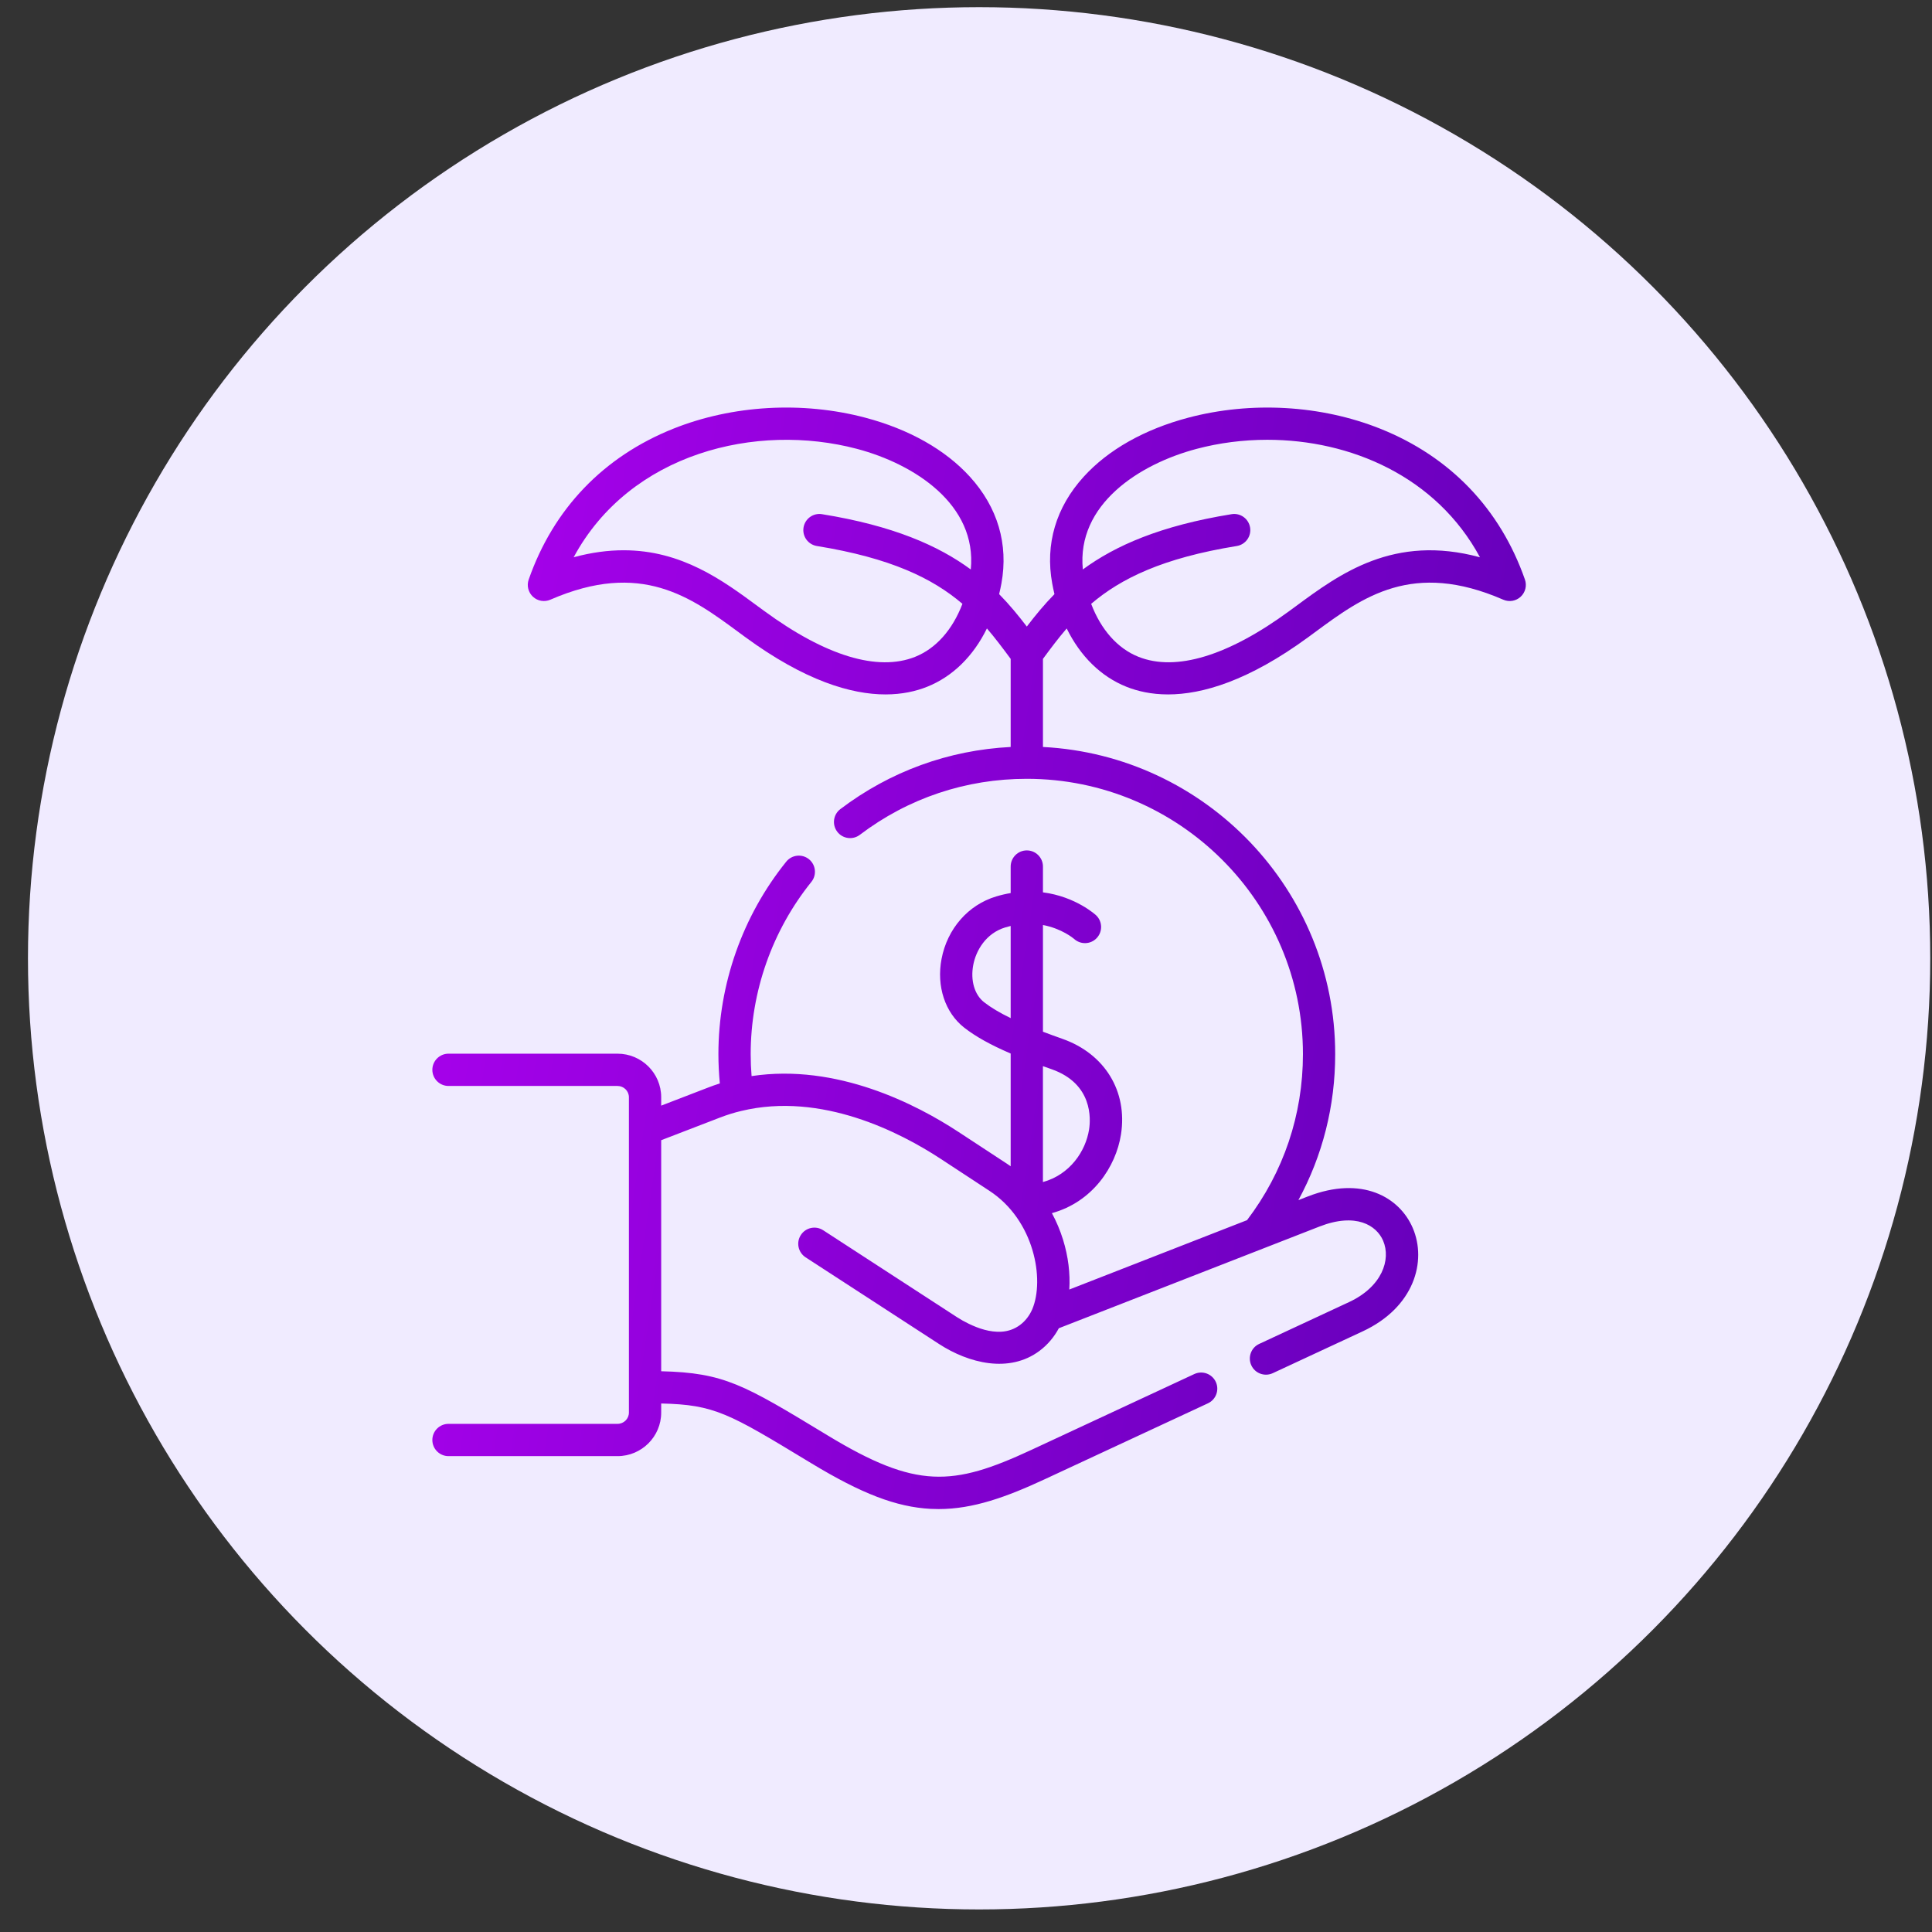
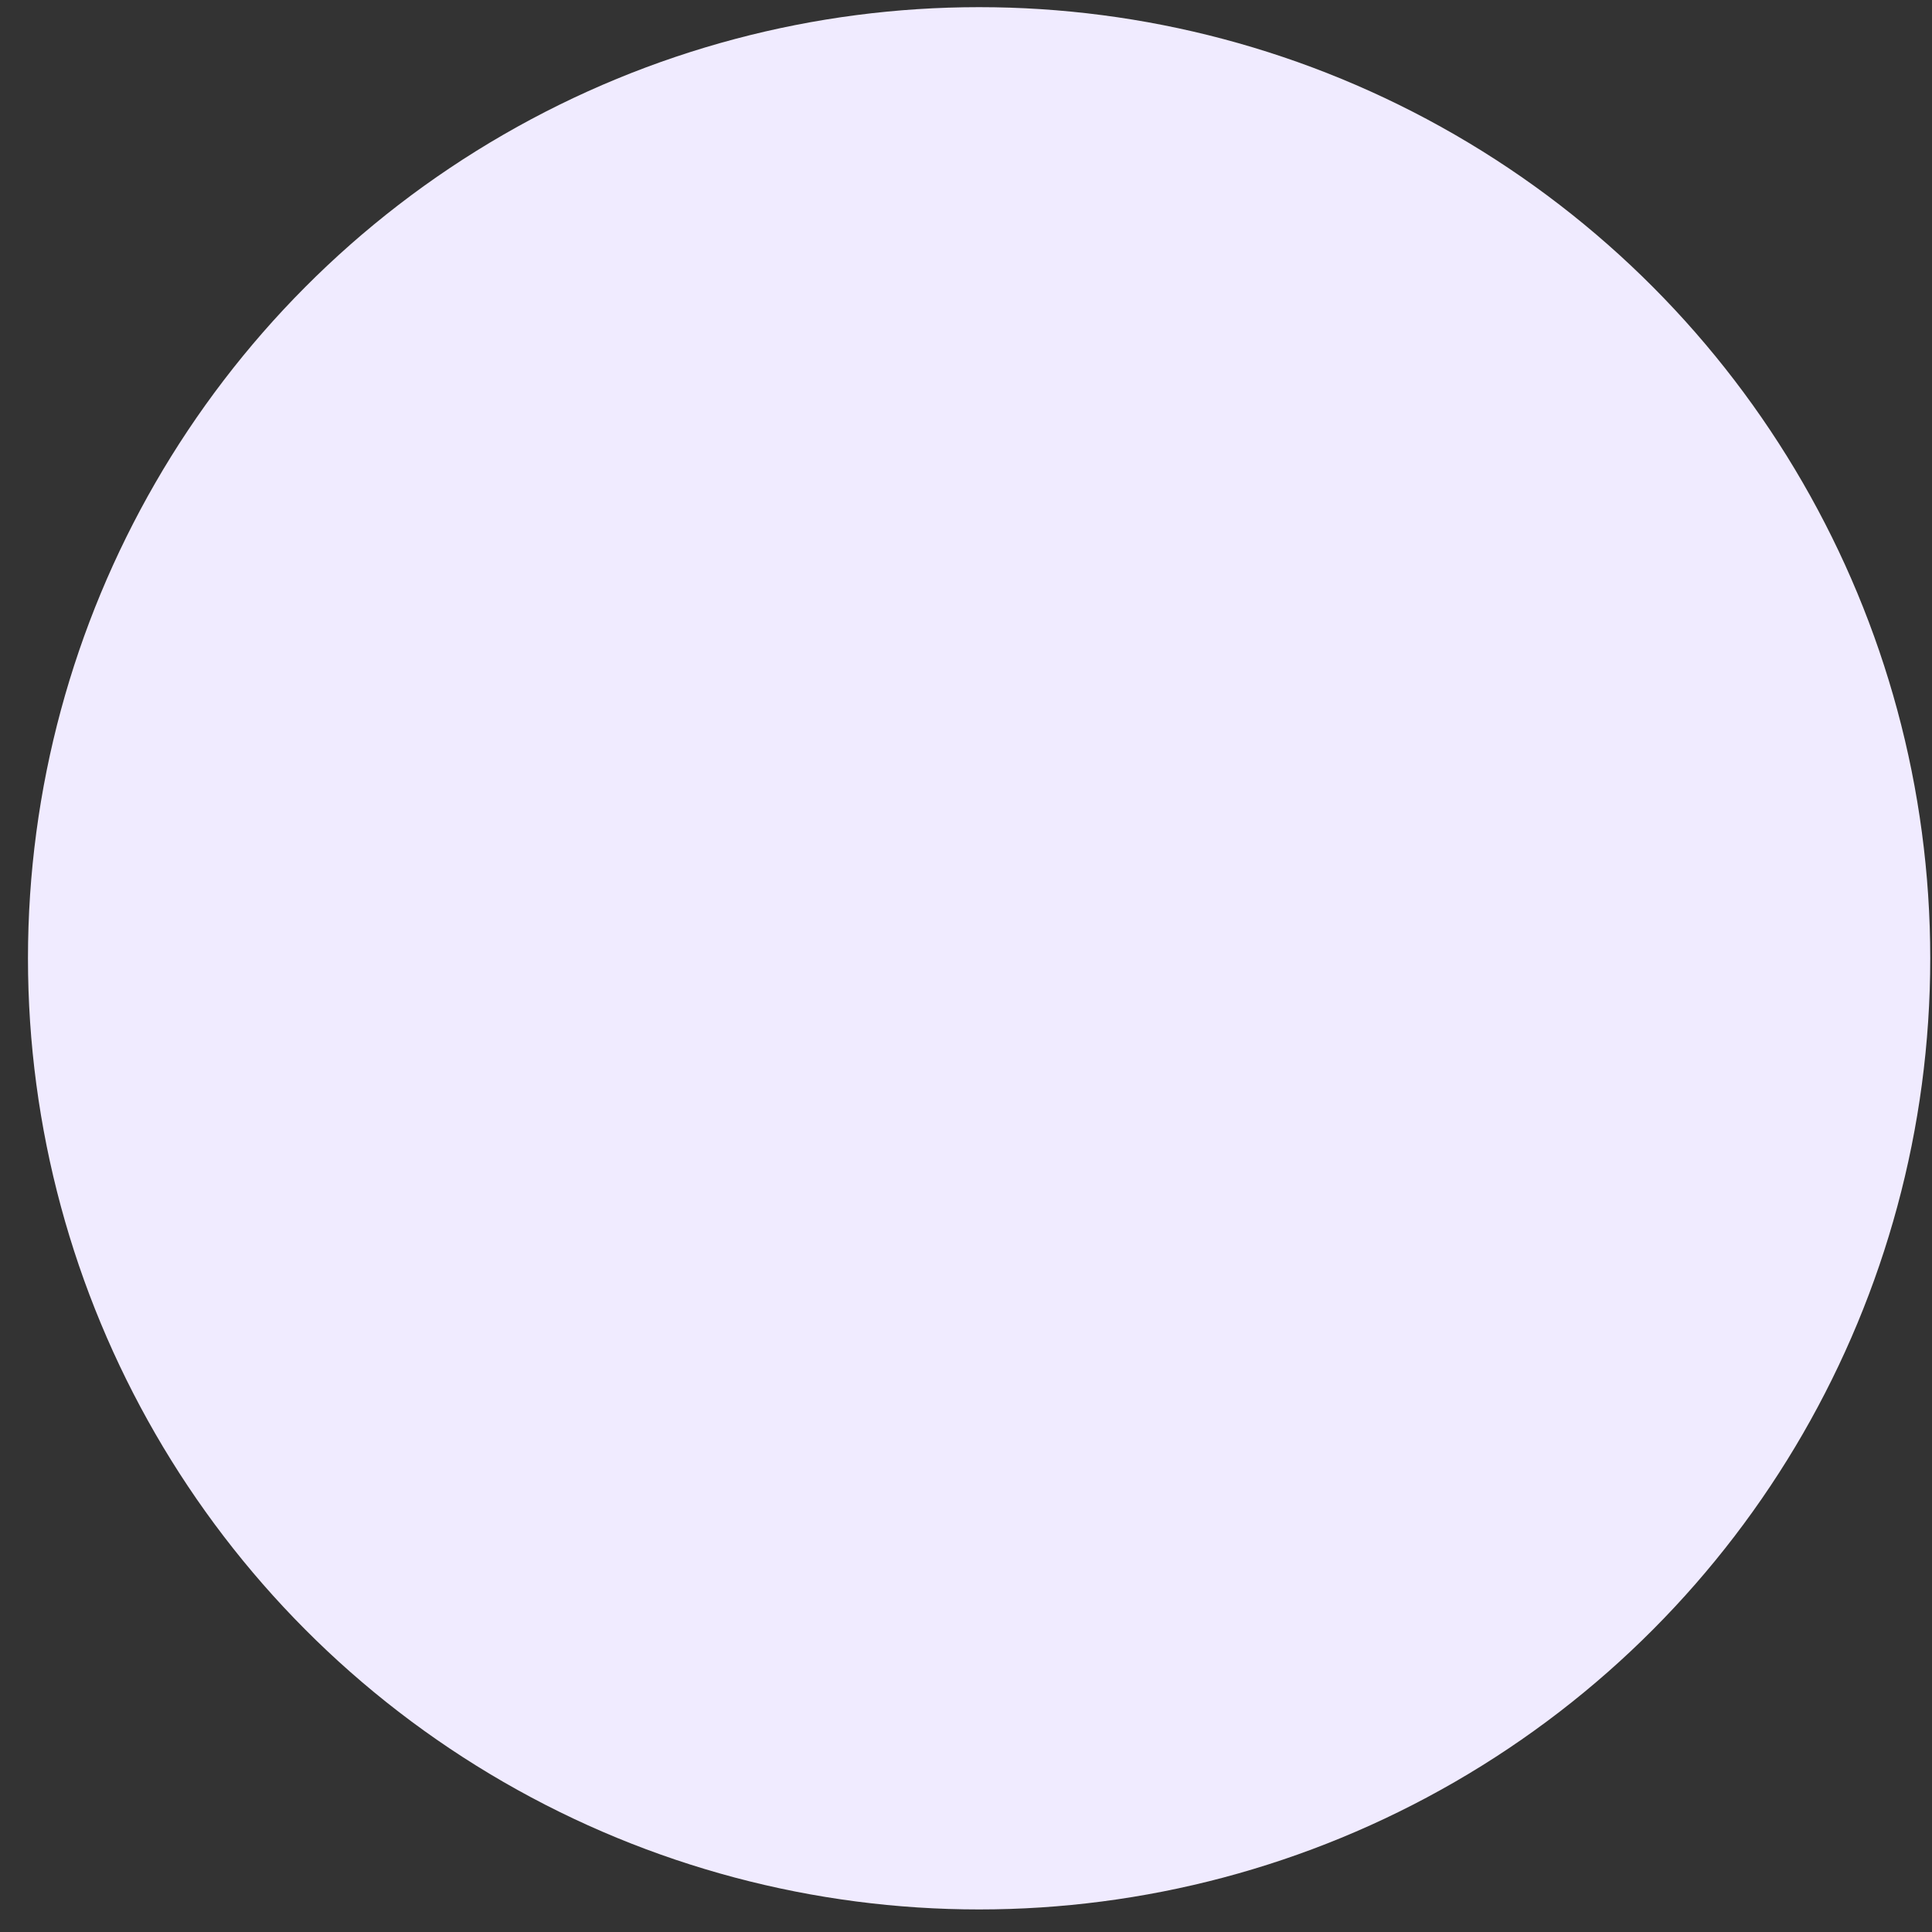
<svg xmlns="http://www.w3.org/2000/svg" width="65" height="65" viewBox="0 0 65 65" fill="none">
  <rect x="0" y="0" width="65" height="65" fill="#333333" stroke="none" />
  <circle cx="32.941" cy="32.241" r="32" fill="#F0EBFF" />
-   <path d="M51.305 19.499C50.471 17.117 48.788 15.362 46.436 14.423C44.447 13.628 42.093 13.493 39.98 14.052C38.504 14.443 37.286 15.13 36.459 16.04C35.525 17.068 35.159 18.308 35.4 19.627C35.422 19.75 35.448 19.87 35.476 19.989C35.129 20.343 34.828 20.71 34.546 21.08C34.263 20.71 33.963 20.343 33.615 19.989C33.643 19.871 33.669 19.751 33.692 19.628C33.932 18.308 33.566 17.067 32.631 16.039C31.803 15.129 30.585 14.442 29.107 14.051C26.994 13.493 24.642 13.628 22.653 14.423C20.302 15.363 18.619 17.118 17.787 19.499C17.716 19.702 17.772 19.929 17.93 20.076C18.088 20.223 18.318 20.262 18.516 20.176C21.568 18.849 23.242 20.083 24.861 21.278C24.931 21.33 25.002 21.382 25.072 21.433C27.09 22.912 28.646 23.363 29.793 23.363C30.354 23.363 30.817 23.255 31.189 23.107C32.052 22.763 32.747 22.075 33.204 21.143C33.485 21.471 33.742 21.814 34.003 22.167V25.131C31.915 25.237 29.943 25.954 28.272 27.222C28.033 27.403 27.987 27.743 28.168 27.982C28.349 28.221 28.689 28.268 28.928 28.087C30.553 26.854 32.495 26.202 34.545 26.202C34.545 26.202 34.545 26.202 34.546 26.202C34.546 26.202 34.547 26.202 34.547 26.202C39.669 26.203 43.836 30.358 43.836 35.465C43.836 37.505 43.185 39.433 41.955 41.051L35.975 43.385C36.01 42.851 35.941 42.275 35.765 41.708C35.668 41.395 35.542 41.096 35.39 40.815C36.754 40.439 37.542 39.261 37.714 38.168C37.942 36.716 37.169 35.453 35.745 34.951C35.502 34.865 35.285 34.786 35.089 34.711V31.121C35.725 31.241 36.115 31.57 36.136 31.588C36.354 31.787 36.692 31.777 36.896 31.562C37.103 31.345 37.094 31.001 36.877 30.794C36.869 30.787 36.201 30.166 35.089 30.022V29.154C35.089 28.854 34.846 28.611 34.546 28.611C34.246 28.611 34.003 28.854 34.003 29.154V30.046C33.841 30.073 33.678 30.111 33.515 30.16C32.573 30.442 31.869 31.249 31.677 32.264C31.503 33.184 31.795 34.069 32.44 34.574C32.824 34.874 33.326 35.154 34.003 35.445V39.238C33.963 39.21 33.923 39.181 33.882 39.155L32.24 38.078C30.846 37.164 28.163 35.769 25.286 36.204C25.266 35.958 25.256 35.711 25.256 35.465C25.256 33.363 25.981 31.305 27.298 29.67C27.486 29.437 27.449 29.095 27.216 28.907C26.982 28.719 26.641 28.756 26.453 28.989C24.98 30.816 24.17 33.116 24.17 35.465C24.17 35.794 24.187 36.124 24.218 36.451C24.089 36.492 23.961 36.536 23.836 36.585L22.245 37.198V36.915C22.245 36.107 21.586 35.45 20.776 35.45H15.089C14.79 35.45 14.546 35.693 14.546 35.993C14.546 36.293 14.79 36.536 15.089 36.536H20.776C20.987 36.536 21.159 36.706 21.159 36.915V47.526C21.159 47.734 20.987 47.904 20.776 47.904H15.089C14.79 47.904 14.546 48.147 14.546 48.447C14.546 48.747 14.79 48.99 15.089 48.99H20.776C21.586 48.99 22.245 48.333 22.245 47.526V47.219C24.041 47.258 24.528 47.553 27.207 49.176L27.295 49.229C28.991 50.256 30.153 50.701 31.306 50.764C31.397 50.768 31.488 50.771 31.578 50.771C32.742 50.771 33.859 50.367 35.154 49.765L40.64 47.213C40.912 47.086 41.03 46.763 40.904 46.492C40.777 46.22 40.454 46.102 40.182 46.228L34.697 48.781C32.047 50.013 30.828 50.099 27.857 48.3L27.77 48.247C25.028 46.586 24.367 46.185 22.245 46.134V38.361L24.226 37.598C24.457 37.509 24.696 37.434 24.938 37.377C27.642 36.724 30.3 38.105 31.644 38.985L33.287 40.063C34.804 41.055 35.149 43.052 34.73 44.047C34.542 44.479 34.166 44.777 33.689 44.804C33.309 44.825 32.93 44.7 32.592 44.536C32.453 44.469 32.318 44.393 32.188 44.309L27.695 41.39C27.443 41.227 27.107 41.298 26.944 41.55C26.78 41.801 26.852 42.137 27.103 42.301L31.597 45.22C32.585 45.861 33.951 46.214 34.975 45.447C35.245 45.245 35.464 44.984 35.624 44.687L44.391 41.266C45.618 40.787 46.312 41.224 46.534 41.743C46.805 42.378 46.498 43.29 45.388 43.807L42.363 45.215C42.091 45.341 41.974 45.664 42.1 45.936C42.226 46.208 42.549 46.325 42.821 46.199L45.846 44.792C47.583 43.983 48.009 42.432 47.532 41.317C47.087 40.275 45.822 39.543 43.996 40.255L43.683 40.377C44.497 38.879 44.921 37.208 44.921 35.465C44.921 29.94 40.558 25.413 35.089 25.131V22.167C35.349 21.814 35.606 21.471 35.888 21.144C36.344 22.075 37.038 22.763 37.901 23.107C38.273 23.255 38.736 23.363 39.298 23.363C40.446 23.363 42.002 22.912 44.02 21.433C44.09 21.381 44.161 21.329 44.233 21.276C45.85 20.083 47.523 18.849 50.576 20.176C50.774 20.262 51.004 20.223 51.162 20.076C51.32 19.929 51.376 19.702 51.305 19.499ZM30.787 22.099C29.528 22.6 27.774 22.067 25.714 20.557C25.645 20.507 25.575 20.455 25.505 20.404C24.325 19.533 22.942 18.513 20.982 18.513C20.464 18.513 19.905 18.584 19.3 18.748C21.197 15.235 25.454 14.209 28.83 15.101C30.767 15.613 32.875 16.975 32.661 19.159C31.57 18.357 30.049 17.686 27.656 17.299C27.36 17.25 27.082 17.452 27.034 17.748C26.986 18.044 27.187 18.322 27.483 18.37C29.972 18.773 31.38 19.461 32.38 20.315C32.048 21.186 31.492 21.817 30.787 22.099ZM34.003 34.253C33.629 34.072 33.337 33.897 33.109 33.719C32.785 33.465 32.646 32.985 32.744 32.465C32.835 31.983 33.167 31.398 33.827 31.2C33.885 31.182 33.944 31.167 34.003 31.153V34.253ZM35.088 39.769V35.869C35.182 35.903 35.281 35.938 35.384 35.974C36.769 36.463 36.696 37.648 36.641 37.999C36.526 38.729 36 39.517 35.088 39.769ZM43.588 20.403C43.518 20.455 43.448 20.506 43.378 20.557C41.317 22.068 39.562 22.6 38.303 22.098C37.598 21.817 37.042 21.185 36.711 20.316C37.711 19.462 39.12 18.773 41.609 18.37C41.905 18.322 42.106 18.044 42.058 17.748C42.01 17.452 41.731 17.25 41.435 17.299C39.043 17.686 37.522 18.357 36.431 19.159C36.216 16.976 38.322 15.614 40.258 15.102C41.019 14.9 41.824 14.796 42.637 14.796C45.433 14.796 48.321 16.026 49.792 18.749C46.894 17.964 45.08 19.302 43.588 20.403Z" fill="url(#paint0_linear_1323_48)" />
  <defs>
    <linearGradient id="paint0_linear_1323_48" x1="14.546" y1="-26.212" x2="59.002" y2="-19.527" gradientUnits="userSpaceOnUse">
      <stop stop-color="#B501F6" />
      <stop offset="1" stop-color="#6500BA" />
    </linearGradient>
  </defs>
</svg>